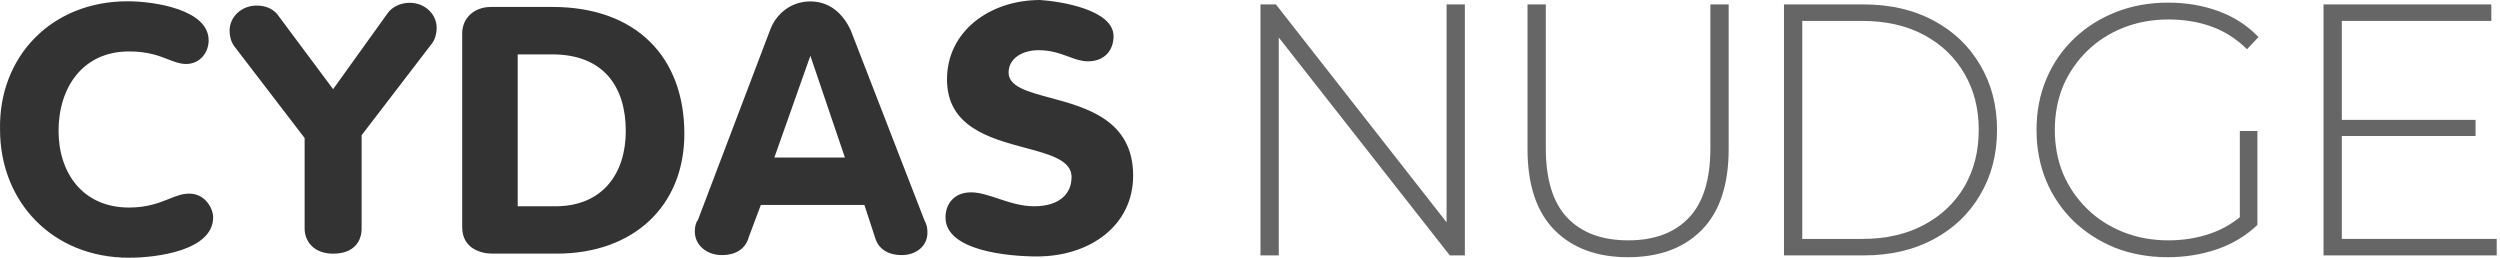
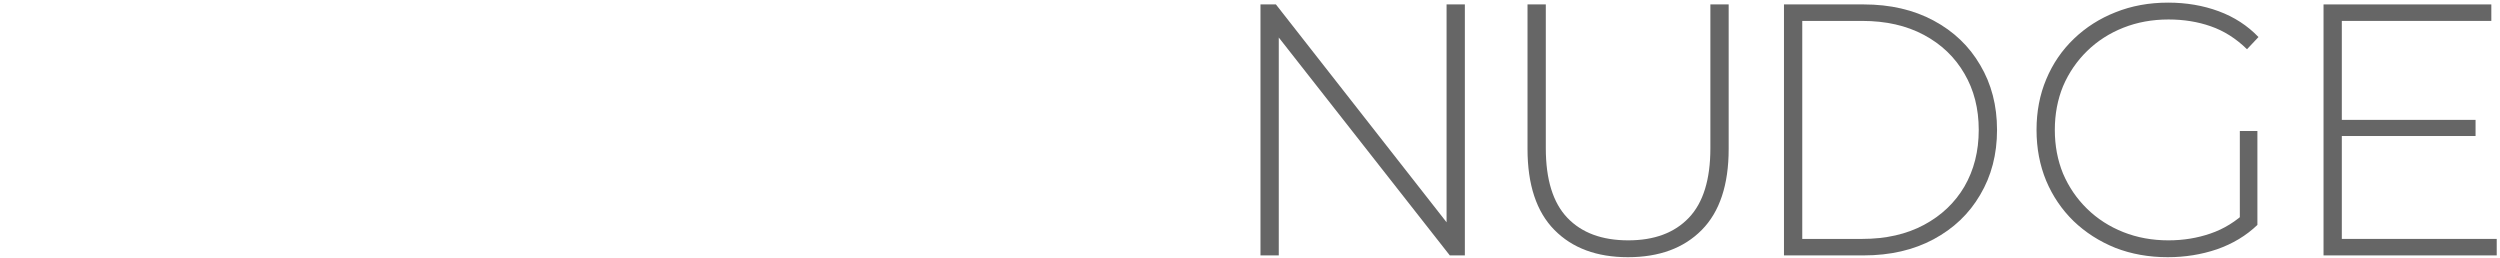
<svg xmlns="http://www.w3.org/2000/svg" width="388" height="40" viewBox="0 0 388 40" fill="none">
-   <path fill-rule="evenodd" clip-rule="evenodd" d="M168.864 9.518C171.428 9.518 172.825 7.79 172.825 5.623C172.825 1.515 164.672 0.213 161.416 0C153.73 0 146.974 4.759 146.974 12.33C146.974 19.681 153.608 21.462 159.103 22.938C162.989 23.981 166.307 24.872 166.307 27.471C166.307 30.07 164.441 32.011 160.486 32.011C158.492 32.011 156.627 31.392 154.897 30.814C153.398 30.316 152 29.851 150.705 29.851C148.141 29.851 146.743 31.579 146.743 33.745C146.743 38.937 156.525 39.801 160.954 39.801C169.108 39.801 175.864 35.041 175.864 27.258C175.864 18.644 168.613 16.69 162.989 15.175C159.435 14.217 156.532 13.433 156.532 11.253C156.532 9.093 158.628 7.79 161.192 7.79C163.118 7.79 164.543 8.315 165.832 8.787C166.863 9.172 167.819 9.518 168.864 9.518ZM19.805 0.199C23.998 0.199 32.382 1.496 32.382 6.255C32.382 8.202 30.985 9.93 28.889 9.93C27.939 9.93 27.104 9.605 26.114 9.219C24.683 8.661 22.933 7.983 20.036 7.983C12.819 7.983 9.088 13.606 9.088 20.312C9.088 26.8 12.812 32.21 20.036 32.21C22.872 32.21 24.69 31.479 26.223 30.874C27.328 30.429 28.278 30.05 29.357 30.05C31.921 30.05 33.081 32.429 33.081 33.725C33.081 38.917 24.228 40 20.036 40C8.158 40 0.005 31.346 0.005 20.1C-0.226 8.847 7.928 0.199 19.805 0.199ZM47.272 21.416L36.33 7.139C35.862 6.487 35.631 5.623 35.631 4.759C35.631 2.599 37.497 0.864 39.823 0.864C41.451 0.864 42.618 1.515 43.317 2.592L51.701 13.838L60.085 2.16C60.784 1.077 62.181 0.432 63.579 0.432C65.906 0.432 67.771 2.16 67.771 4.327C67.771 5.191 67.54 6.055 67.072 6.707L56.124 20.984V35.474C56.124 37.421 54.957 39.369 51.701 39.369C48.676 39.369 47.278 37.421 47.278 35.474V21.416H47.272ZM76.155 1.083C73.591 1.083 71.732 2.812 71.732 5.191V35.254C71.732 38.498 74.527 39.362 76.393 39.362H86.412C98.289 39.362 106.212 32.011 106.212 20.758C106.212 8.86 98.757 1.077 85.713 1.077H76.155V1.083ZM86.168 32.017H80.347V8.441H85.706C93.629 8.441 97.123 13.413 97.123 20.339C97.116 26.826 93.622 32.017 86.168 32.017ZM119.481 4.759C120.41 2.16 122.744 0.219 125.769 0.219C128.794 0.219 130.89 2.167 132.057 4.759L143.467 34.178C143.935 35.041 143.935 35.693 143.935 36.125C143.935 38.285 142.069 39.588 139.973 39.588C137.647 39.588 136.249 38.505 135.781 36.776L134.153 31.805H118.083L116.218 36.776C115.75 38.505 114.352 39.588 112.026 39.588C109.699 39.588 107.834 38.072 107.834 35.912C107.834 35.048 108.064 34.397 108.302 34.184L119.481 4.759ZM120.179 24.447H131.128L125.769 8.654L120.179 24.447Z" fill="#333333" />
  <path d="M195.627 39.639V0.686H198.02L225.788 36.133H224.508V0.686H227.346V39.639H225.009L197.185 4.192H198.465V39.639H195.627Z" fill="#666666" />
  <path d="M252.652 39.917C247.829 39.917 244.027 38.508 241.244 35.688C238.462 32.869 237.071 28.677 237.071 23.112V0.686H239.909V23.001C239.909 27.861 241.022 31.459 243.247 33.796C245.473 36.133 248.627 37.302 252.707 37.302C256.751 37.302 259.886 36.133 262.112 33.796C264.338 31.459 265.451 27.861 265.451 23.001V0.686H268.289V23.112C268.289 28.677 266.898 32.869 264.115 35.688C261.333 38.508 257.512 39.917 252.652 39.917Z" fill="#666666" />
  <path d="M276.873 39.639V0.686H289.238C293.356 0.686 296.973 1.521 300.09 3.19C303.206 4.86 305.617 7.16 307.324 10.091C309.067 13.021 309.939 16.379 309.939 20.163C309.939 23.947 309.067 27.304 307.324 30.235C305.617 33.166 303.206 35.466 300.09 37.135C296.973 38.804 293.356 39.639 289.238 39.639H276.873ZM279.711 37.079H289.016C292.689 37.079 295.879 36.356 298.587 34.909C301.295 33.462 303.391 31.478 304.875 28.955C306.359 26.395 307.101 23.464 307.101 20.163C307.101 16.861 306.359 13.949 304.875 11.426C303.391 8.866 301.295 6.863 298.587 5.416C295.879 3.969 292.689 3.246 289.016 3.246H279.711V37.079Z" fill="#666666" />
  <path d="M336.437 39.917C333.506 39.917 330.798 39.435 328.312 38.471C325.827 37.469 323.657 36.078 321.802 34.297C319.984 32.516 318.574 30.439 317.572 28.065C316.571 25.653 316.07 23.019 316.07 20.163C316.07 17.306 316.571 14.691 317.572 12.316C318.574 9.905 320.002 7.809 321.857 6.028C323.712 4.248 325.864 2.875 328.312 1.91C330.798 0.909 333.525 0.408 336.492 0.408C339.312 0.408 341.927 0.853 344.339 1.743C346.75 2.634 348.809 3.969 350.516 5.75L348.735 7.642C347.028 5.973 345.155 4.786 343.115 4.081C341.111 3.376 338.922 3.023 336.548 3.023C334.025 3.023 331.688 3.45 329.537 4.303C327.385 5.157 325.511 6.362 323.916 7.92C322.321 9.478 321.078 11.296 320.188 13.374C319.335 15.451 318.908 17.714 318.908 20.163C318.908 22.611 319.335 24.874 320.188 26.952C321.078 29.029 322.321 30.847 323.916 32.405C325.511 33.963 327.385 35.169 329.537 36.022C331.688 36.875 334.025 37.302 336.548 37.302C338.848 37.302 341.018 36.95 343.059 36.245C345.136 35.54 347.028 34.371 348.735 32.739L350.349 34.909C348.605 36.579 346.509 37.84 344.061 38.693C341.649 39.509 339.108 39.917 336.437 39.917ZM347.622 34.631V20.33H350.349V34.909L347.622 34.631Z" fill="#666666" />
  <path d="M363.116 18.605H384.206V21.109H363.116V18.605ZM363.45 37.079H387.49V39.639H360.612V0.686H386.655V3.246H363.45V37.079Z" fill="#666666" />
</svg>